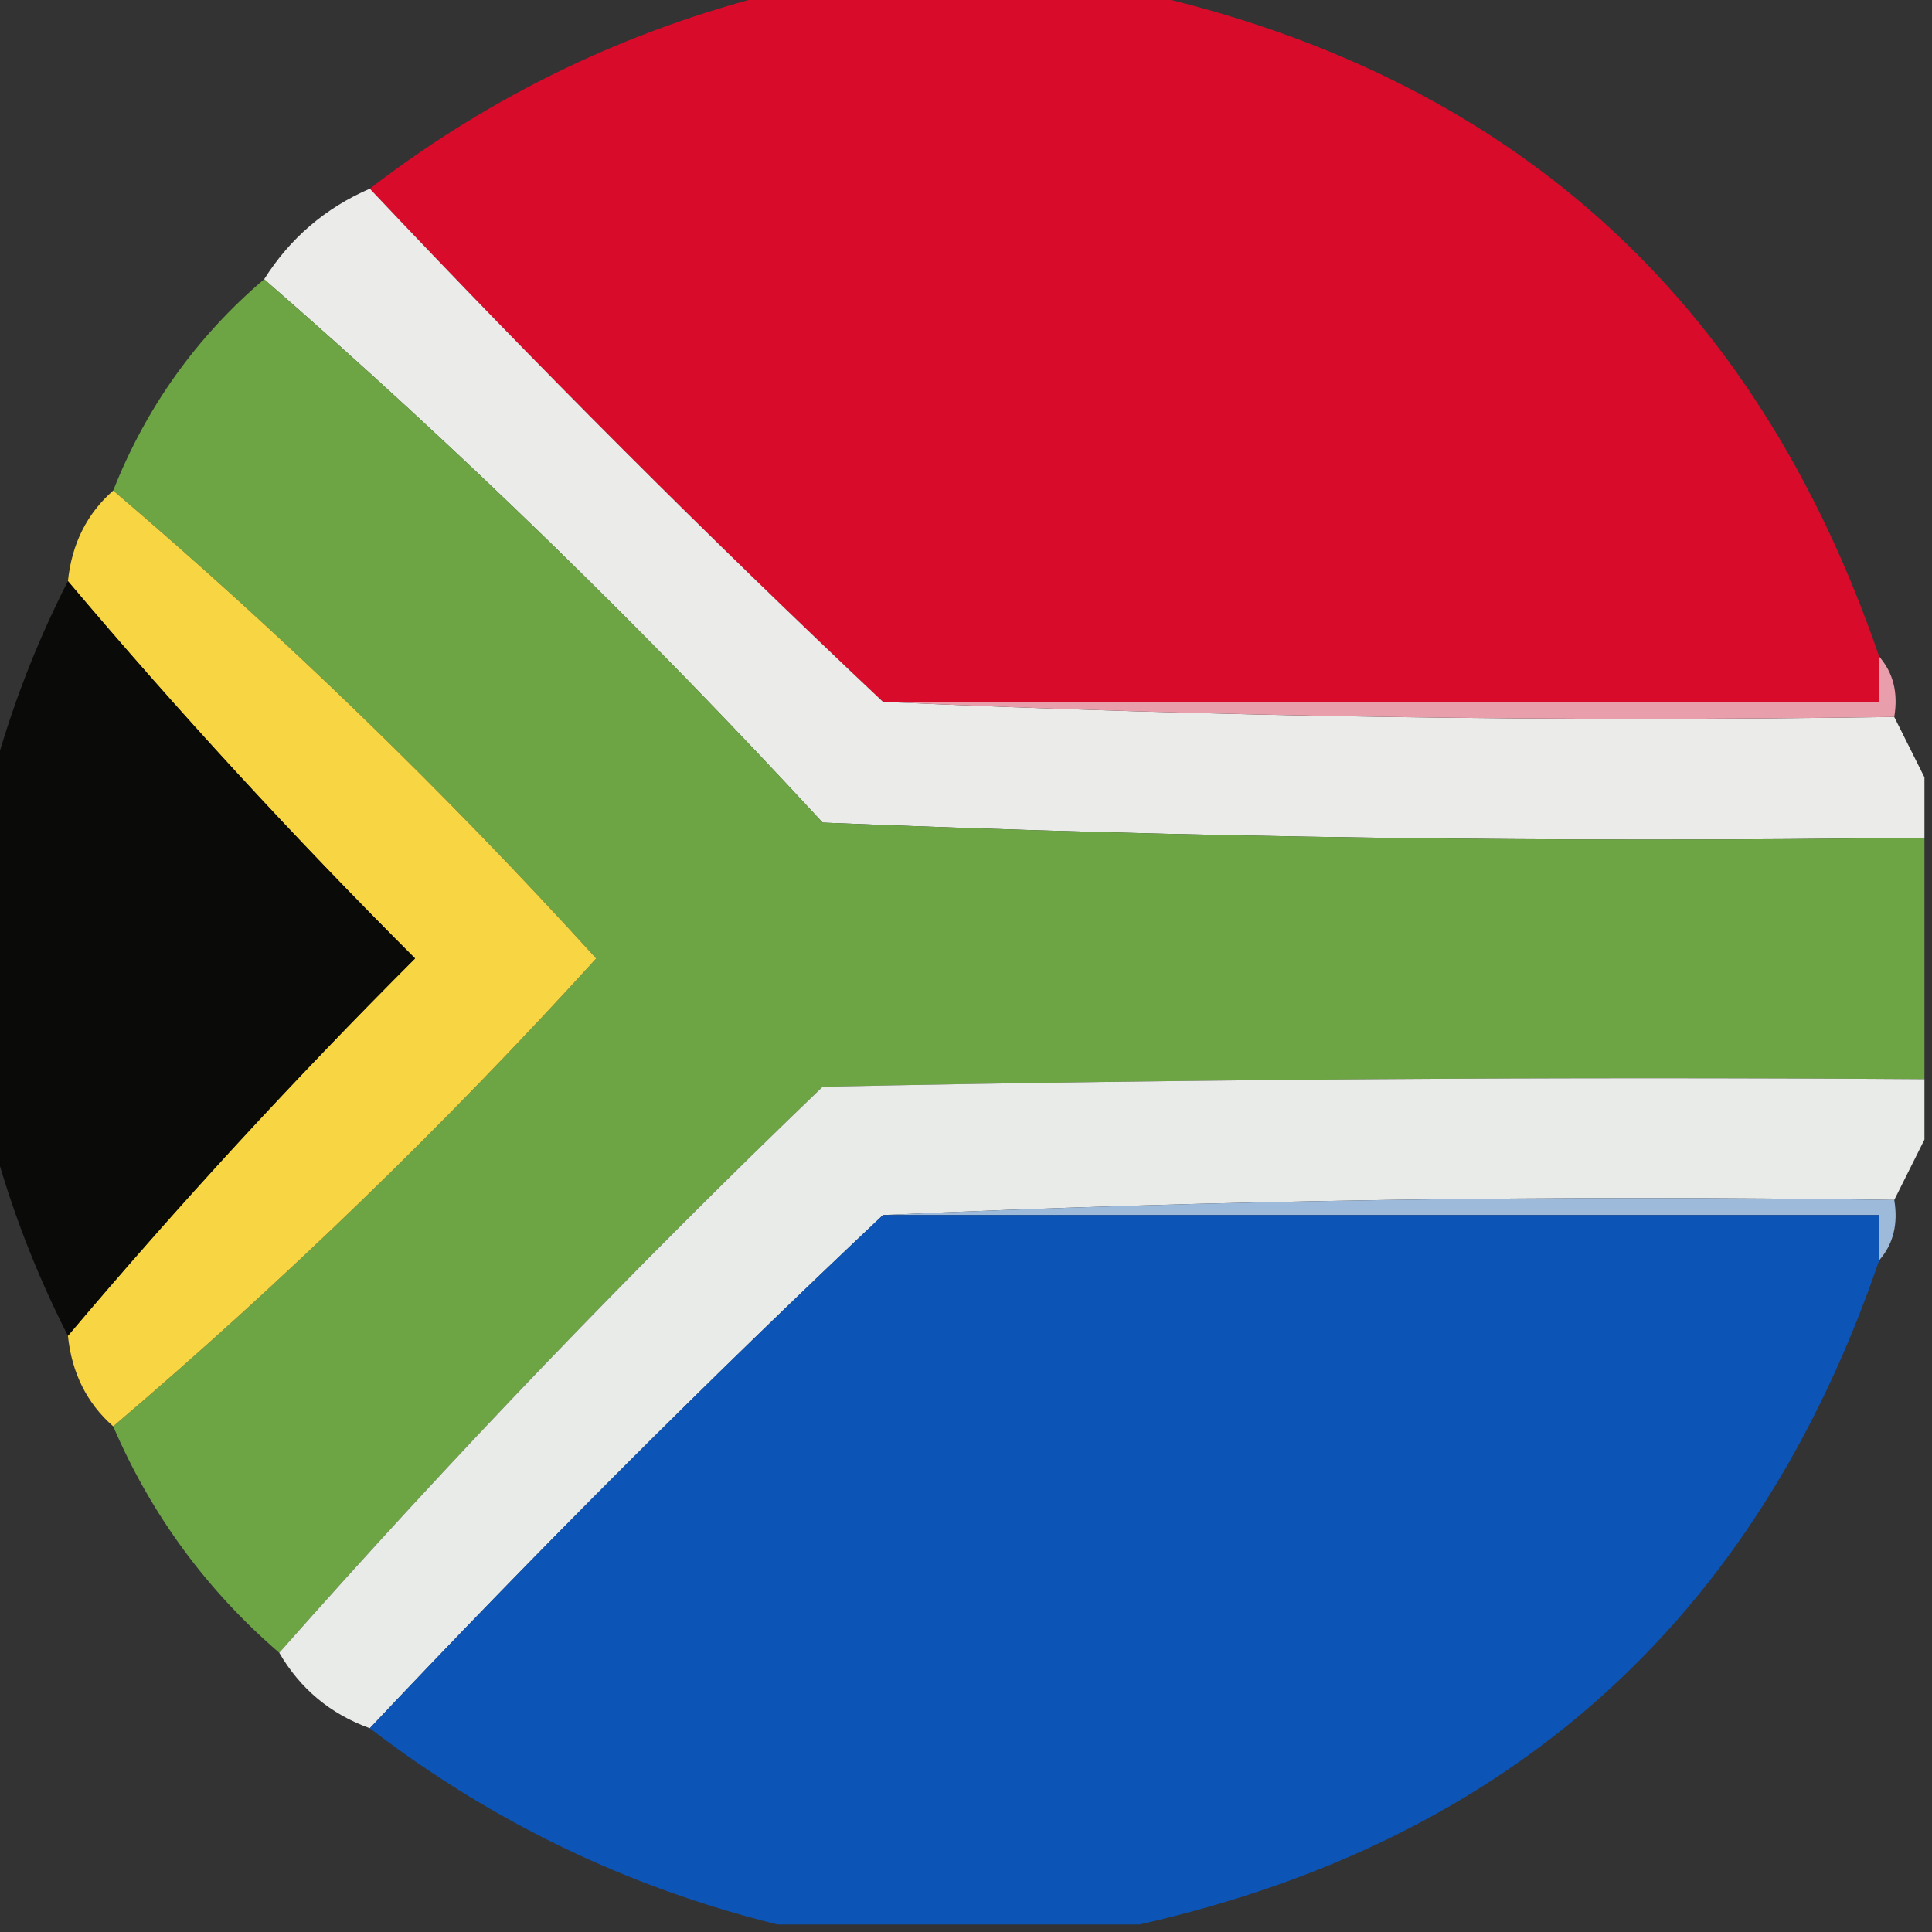
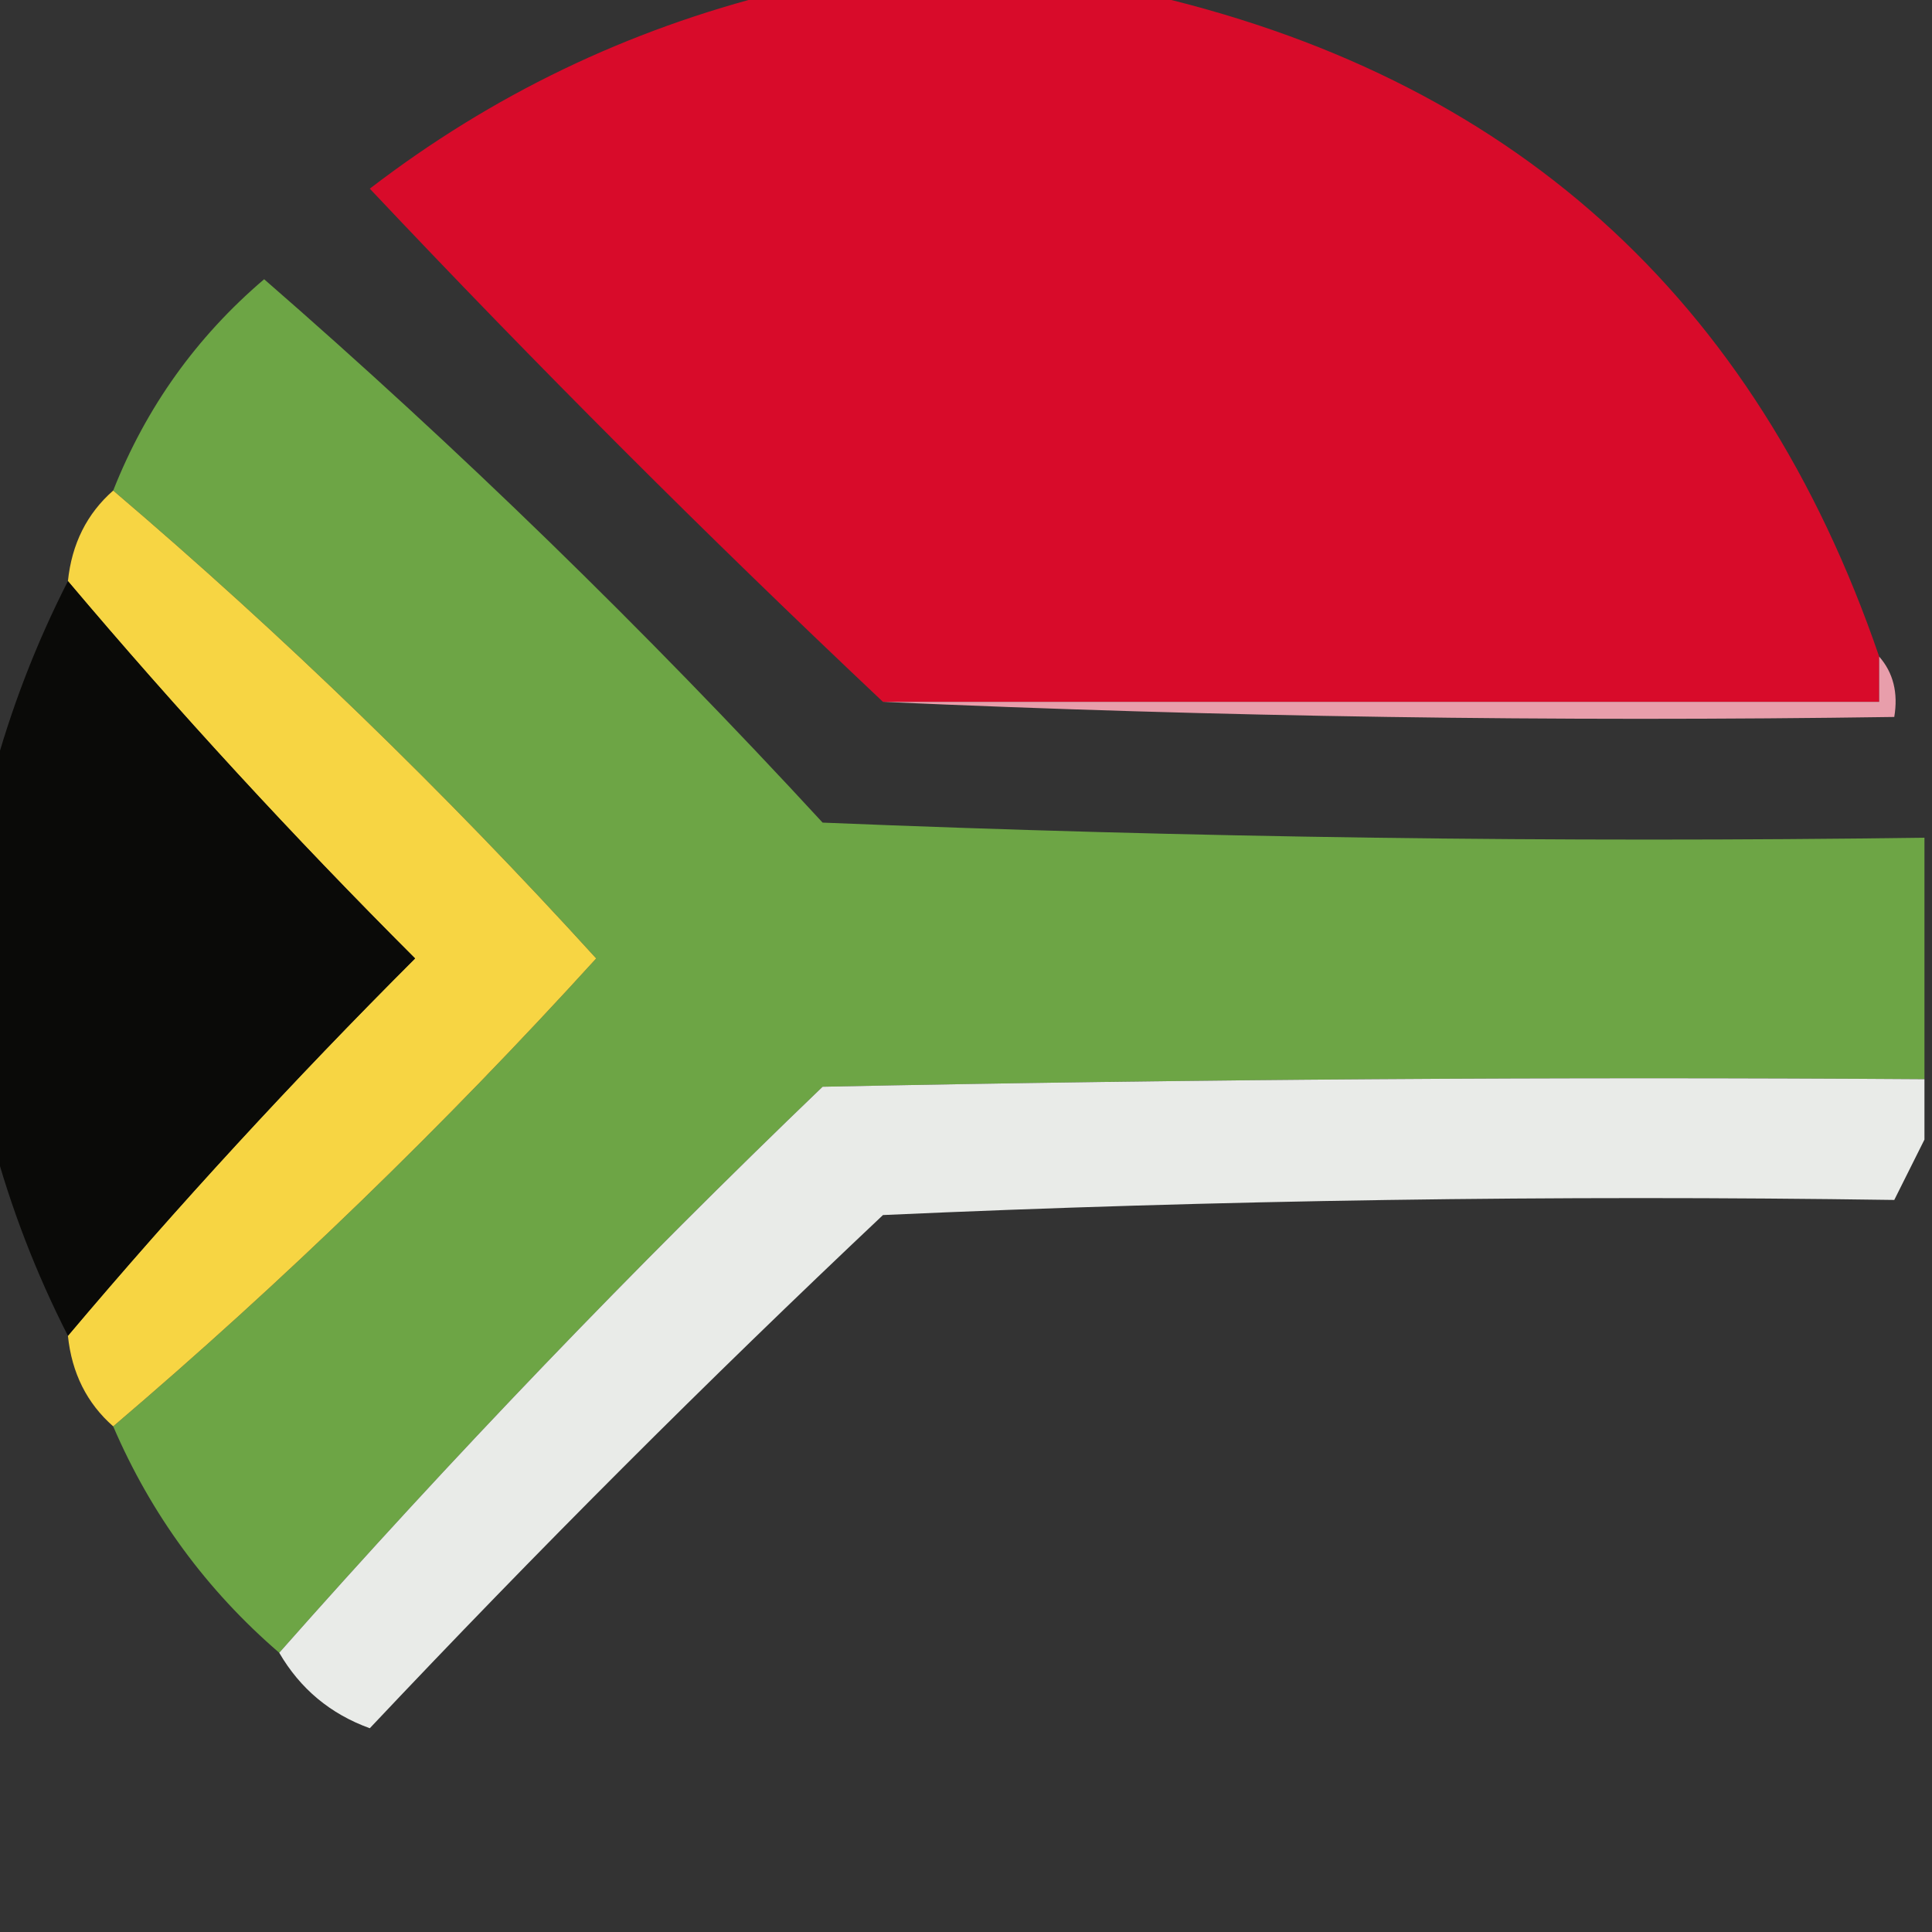
<svg xmlns="http://www.w3.org/2000/svg" version="1.1" width="128px" height="128px" style="shape-rendering:geometricPrecision; text-rendering:geometricPrecision; image-rendering:optimizeQuality; fill-rule:evenodd; clip-rule:evenodd">
  <rect width="100%" height="100%" fill="#333333" stroke="none" />
  <g>
    <path style="opacity:1" fill="#d80b2a" d="M 51.5,-0.5 C 59.5,-0.5 67.5,-0.5 75.5,-0.5C 99.994,4.99 116.327,19.657 124.5,43.5C 124.5,44.5 124.5,45.5 124.5,46.5C 102.5,46.5 80.5,46.5 58.5,46.5C 46.833,35.5 35.5,24.167 24.5,12.5C 32.574,6.297 41.574,1.963 51.5,-0.5 Z" />
  </g>
  <g>
-     <path style="opacity:0.994" fill="#ecedeb" d="M 24.5,12.5 C 35.5,24.167 46.833,35.5 58.5,46.5C 80.66,47.497 102.994,47.831 125.5,47.5C 126.167,48.833 126.833,50.167 127.5,51.5C 127.5,52.833 127.5,54.167 127.5,55.5C 103.158,55.833 78.824,55.5 54.5,54.5C 42.681,41.676 30.347,29.676 17.5,18.5C 19.219,15.78 21.553,13.78 24.5,12.5 Z" />
-   </g>
+     </g>
  <g>
    <path style="opacity:1" fill="#6da545" d="M 17.5,18.5 C 30.347,29.676 42.681,41.676 54.5,54.5C 78.824,55.5 103.158,55.833 127.5,55.5C 127.5,60.833 127.5,66.167 127.5,71.5C 103.164,71.333 78.831,71.5 54.5,72C 41.932,84.066 29.932,96.566 18.5,109.5C 13.682,105.348 10.015,100.348 7.5,94.5C 18.76,84.909 29.427,74.575 39.5,63.5C 29.427,52.425 18.76,42.091 7.5,32.5C 9.677,26.993 13.01,22.326 17.5,18.5 Z" />
  </g>
  <g>
    <path style="opacity:1" fill="#f7d543" d="M 7.5,32.5 C 18.76,42.091 29.427,52.425 39.5,63.5C 29.427,74.575 18.76,84.909 7.5,94.5C 5.755,92.967 4.755,90.967 4.5,88.5C 11.755,79.907 19.421,71.573 27.5,63.5C 19.421,55.426 11.755,47.093 4.5,38.5C 4.755,36.033 5.755,34.033 7.5,32.5 Z" />
  </g>
  <g>
    <path style="opacity:1" fill="#0a0a08" d="M 4.5,38.5 C 11.755,47.093 19.421,55.426 27.5,63.5C 19.421,71.573 11.755,79.907 4.5,88.5C 2.376,84.333 0.709,80 -0.5,75.5C -0.5,67.5 -0.5,59.5 -0.5,51.5C 0.709,47 2.376,42.667 4.5,38.5 Z" />
  </g>
  <g>
    <path style="opacity:1" fill="#e89eab" d="M 124.5,43.5 C 125.434,44.568 125.768,45.901 125.5,47.5C 102.994,47.831 80.66,47.497 58.5,46.5C 80.5,46.5 102.5,46.5 124.5,46.5C 124.5,45.5 124.5,44.5 124.5,43.5 Z" />
  </g>
  <g>
    <path style="opacity:0.994" fill="#eaece9" d="M 127.5,71.5 C 127.5,72.833 127.5,74.167 127.5,75.5C 126.833,76.833 126.167,78.167 125.5,79.5C 102.994,79.169 80.66,79.503 58.5,80.5C 46.833,91.5 35.5,102.833 24.5,114.5C 21.891,113.557 19.891,111.89 18.5,109.5C 29.932,96.566 41.932,84.066 54.5,72C 78.831,71.5 103.164,71.333 127.5,71.5 Z" />
  </g>
  <g>
-     <path style="opacity:1" fill="#9ebadb" d="M 58.5,80.5 C 80.66,79.503 102.994,79.169 125.5,79.5C 125.768,81.099 125.434,82.432 124.5,83.5C 124.5,82.5 124.5,81.5 124.5,80.5C 102.5,80.5 80.5,80.5 58.5,80.5 Z" />
-   </g>
+     </g>
  <g>
-     <path style="opacity:1" fill="#0c54b5" d="M 58.5,80.5 C 80.5,80.5 102.5,80.5 124.5,80.5C 124.5,81.5 124.5,82.5 124.5,83.5C 116.378,107.288 100.045,121.954 75.5,127.5C 67.5,127.5 59.5,127.5 51.5,127.5C 41.605,125.053 32.605,120.72 24.5,114.5C 35.5,102.833 46.833,91.5 58.5,80.5 Z" />
-   </g>
+     </g>
</svg>